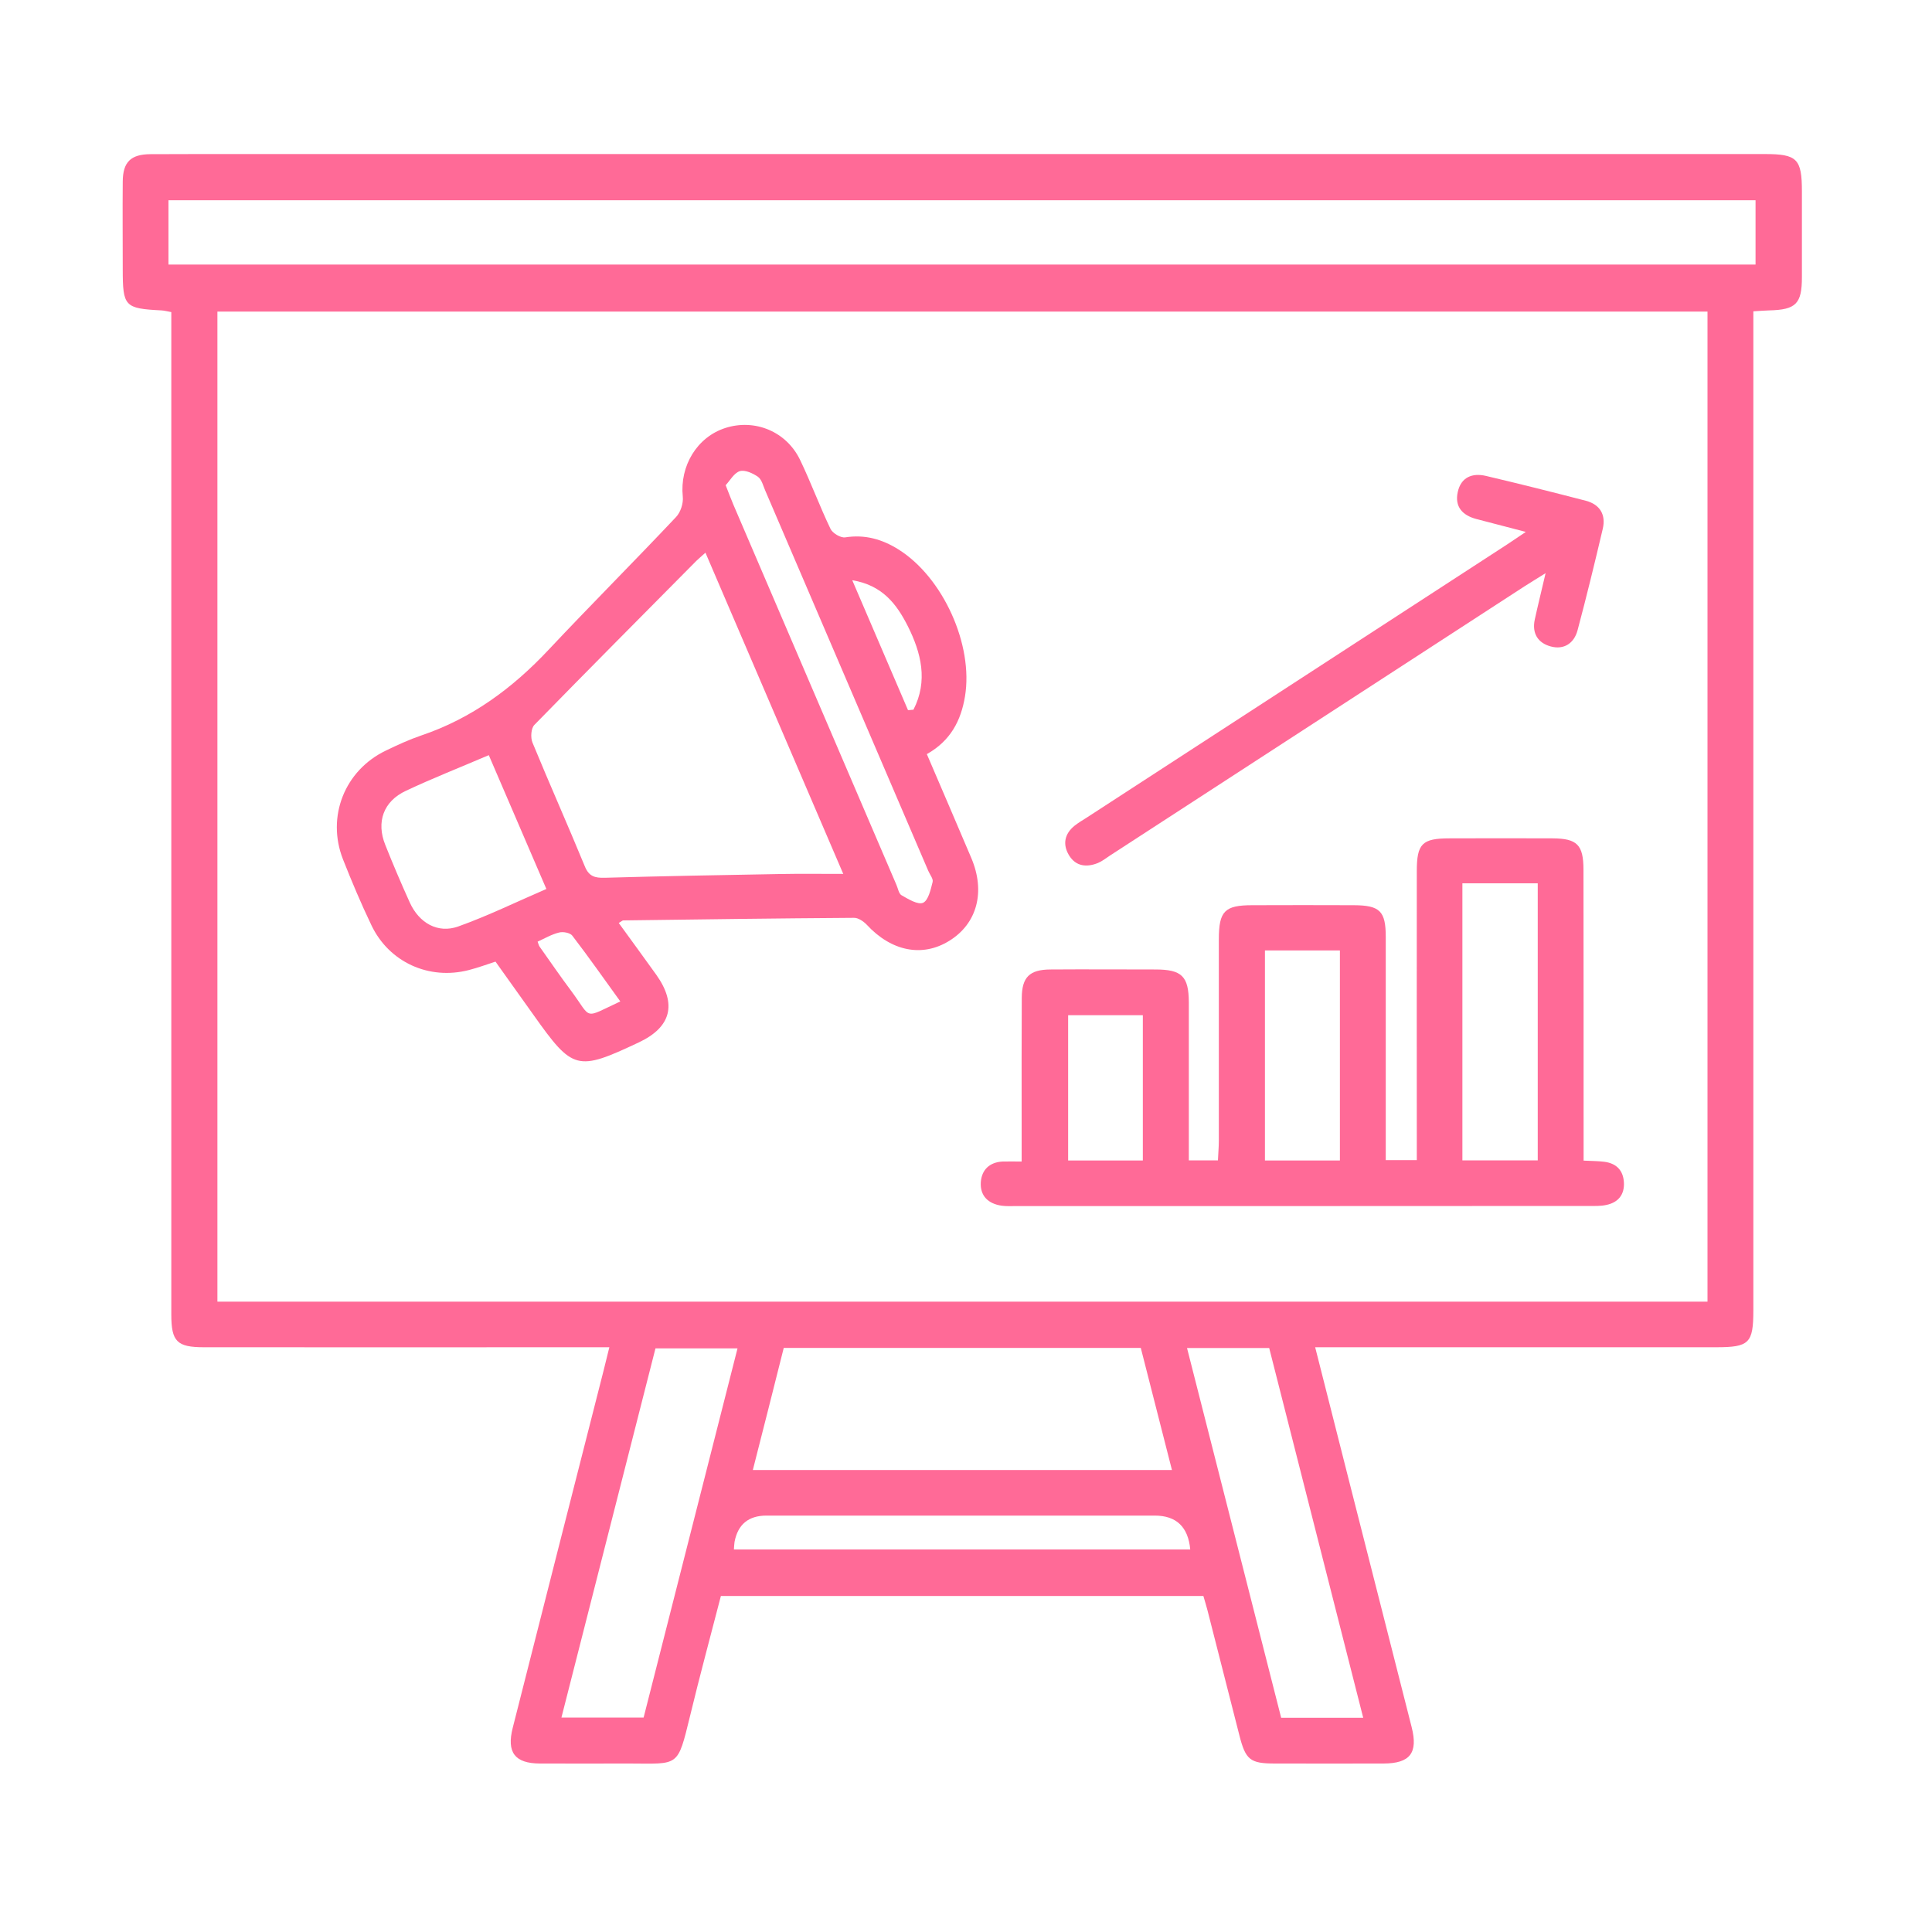
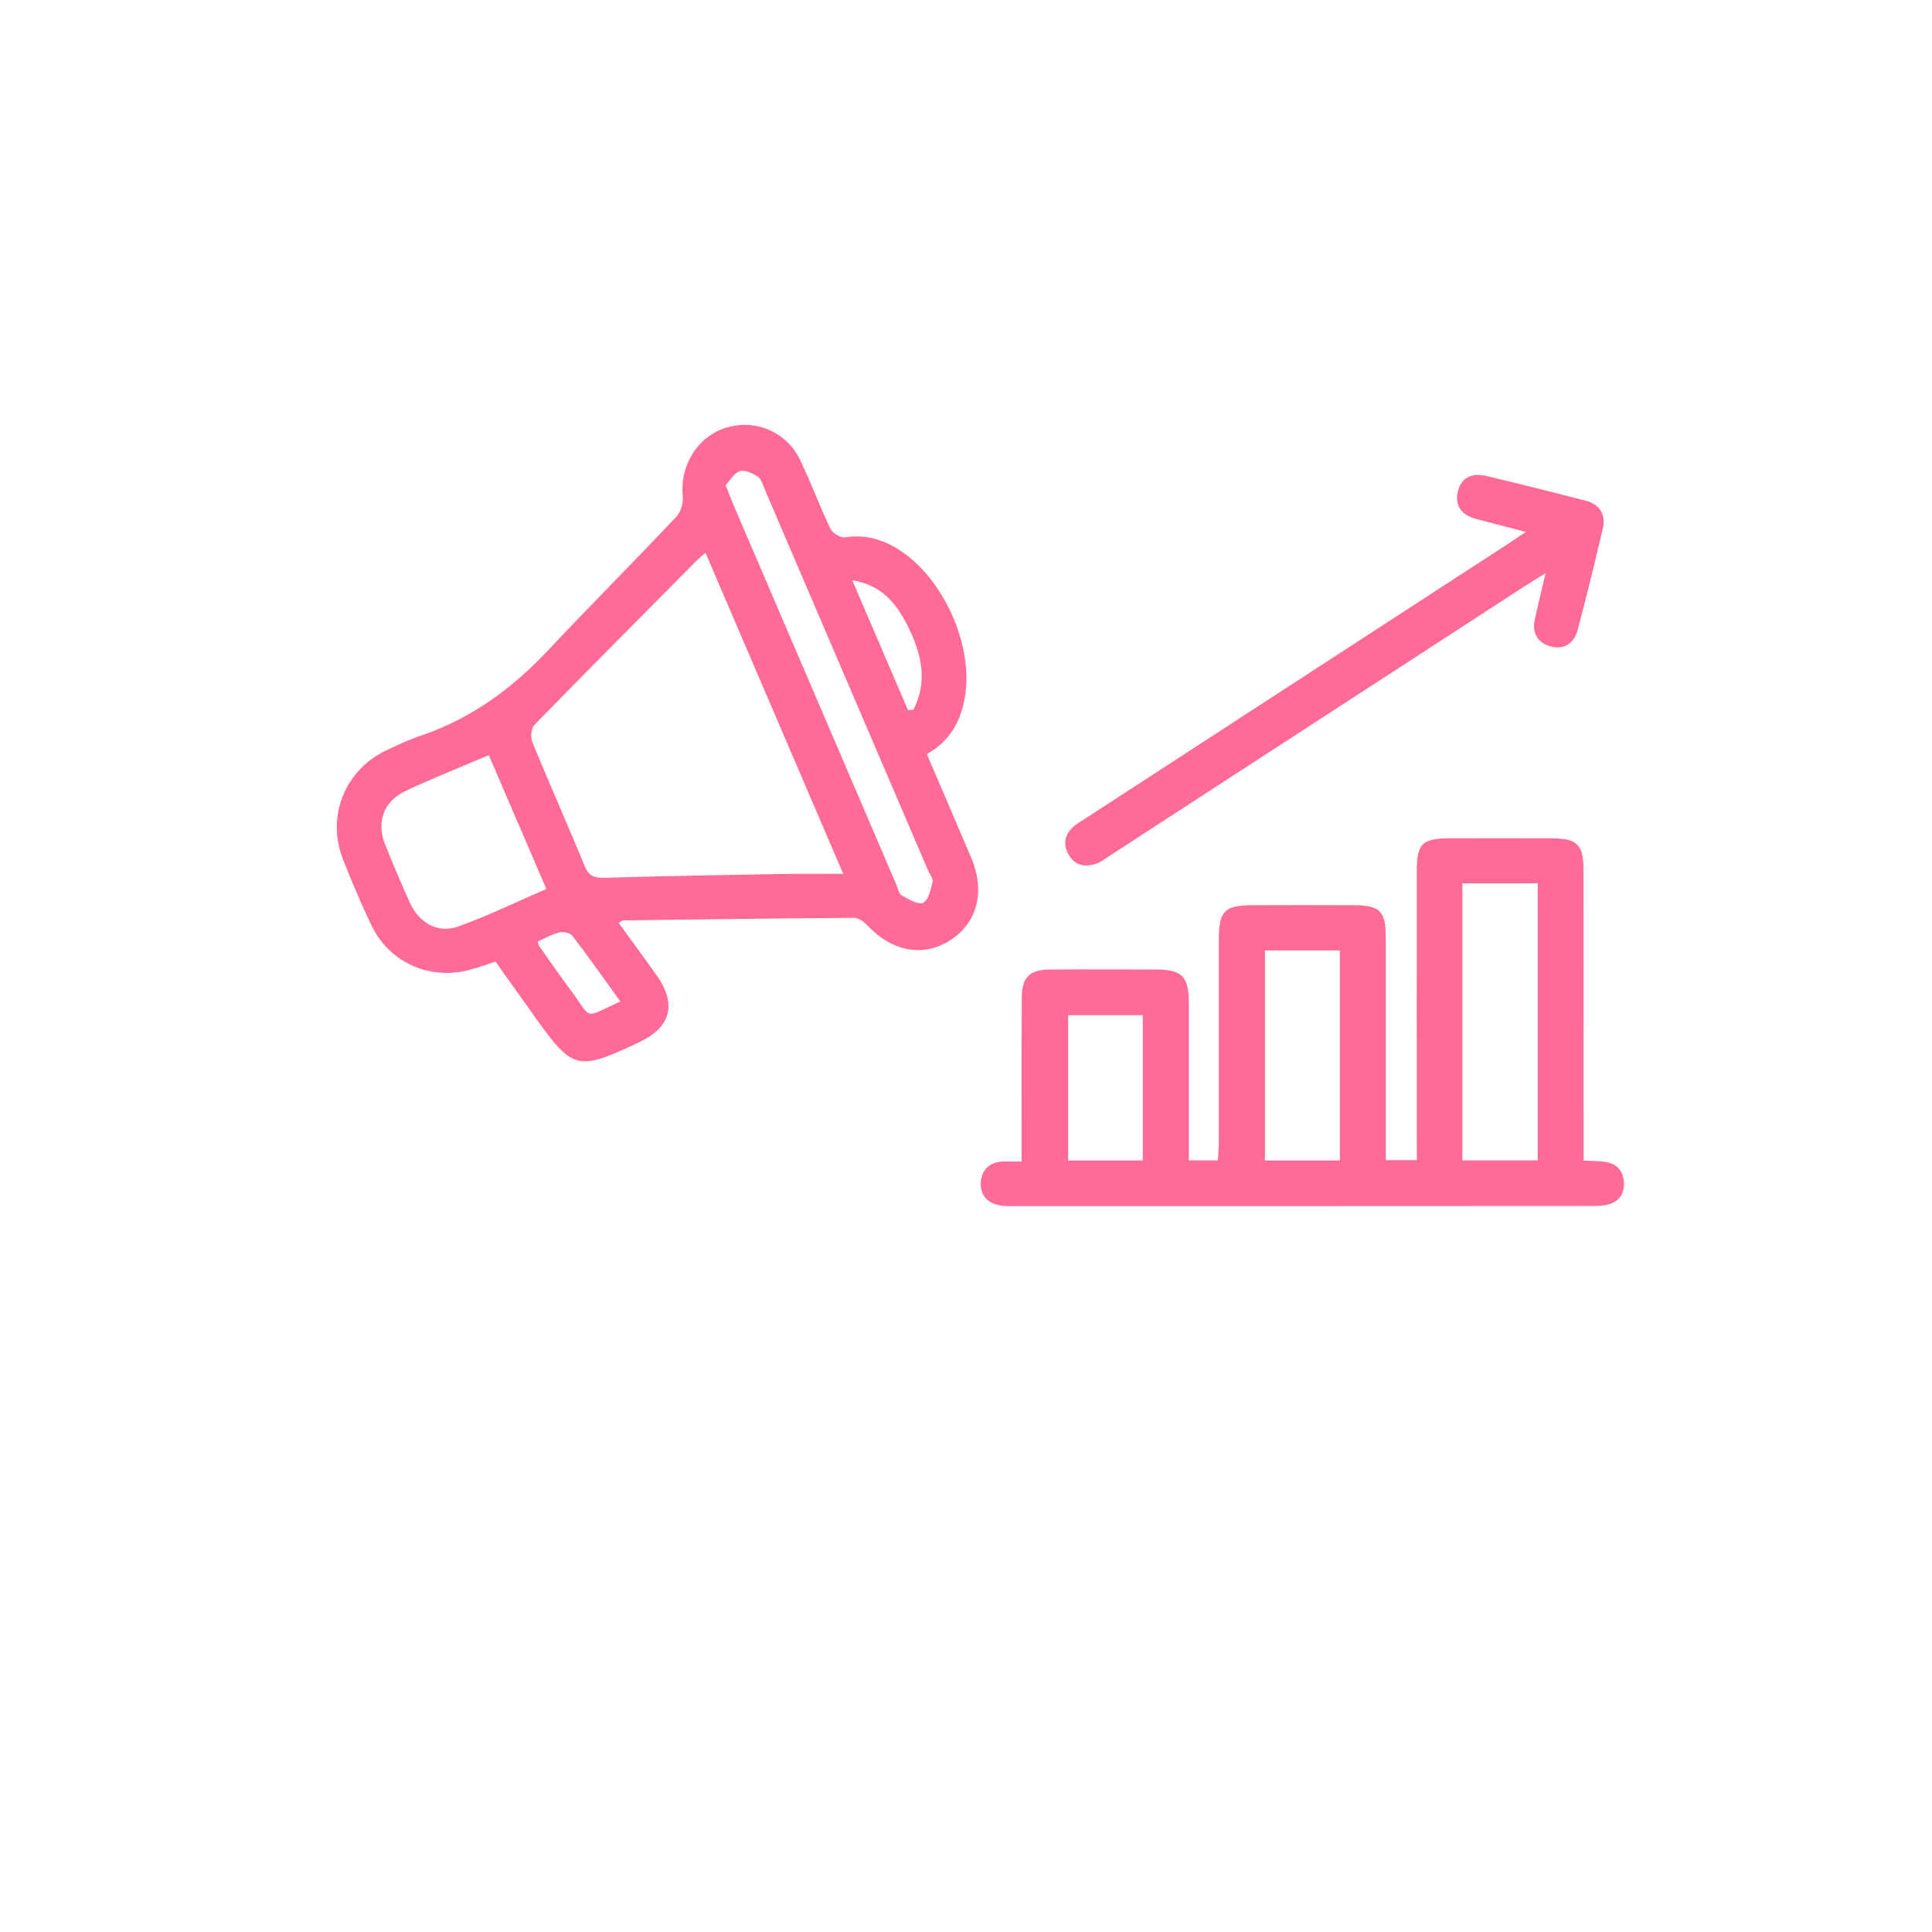
<svg xmlns="http://www.w3.org/2000/svg" id="Warstwa_1" data-name="Warstwa 1" viewBox="0 0 150 150">
  <defs>
    <style>      .cls-1 {        fill: #ff6a97;        stroke-width: 0px;      }    </style>
  </defs>
-   <path class="cls-1" d="M137.01,11.96H18.2c-2.17,0-4.35,0-6.52.01-1.53.01-2.14.61-2.15,2.13-.02,2.27,0,4.53,0,6.79,0,2.91.14,3.06,3.01,3.21.21.01.42.07.76.13v77.83c0,2.1.44,2.54,2.54,2.54,9.91.01,19.82,0,29.73,0h1.74c-.17.69-.31,1.25-.45,1.82-2.35,9.24-4.71,18.48-7.05,27.72-.49,1.92.16,2.77,2.11,2.78,2.31.01,4.62,0,6.93,0,3.9.01,3.74.33,4.73-3.71.75-3.11,1.59-6.2,2.39-9.3h37.46c.11.39.22.73.31,1.08.83,3.24,1.65,6.48,2.48,9.72.49,1.93.83,2.21,2.78,2.21,2.81,0,5.61.01,8.42,0,2.06-.01,2.69-.82,2.18-2.83-.72-2.85-1.45-5.69-2.17-8.54-1.76-6.92-3.52-13.83-5.32-20.95h31.13c2.57,0,2.89-.31,2.89-2.87V24.17c.51-.03.87-.06,1.22-.07,2.09-.05,2.55-.51,2.55-2.58v-6.66c0-2.53-.37-2.9-2.89-2.9ZM49.97,133.35h-6.38c2.46-9.67,4.87-19.13,7.3-28.66h6.37c-2.44,9.57-4.86,19.09-7.29,28.66ZM56.98,120.3c.02-.24.02-.41.05-.59q.39-2.04,2.48-2.04h30.14q2.52,0,2.76,2.63h-35.43ZM58.45,114.13c.82-3.21,1.61-6.33,2.4-9.48h27.72c.79,3.11,1.58,6.21,2.42,9.48h-32.54ZM105.84,133.37h-6.37c-2.43-9.54-4.86-19.07-7.31-28.71h6.38c2.43,9.57,4.85,19.09,7.3,28.71ZM132.57,101.06H16.88V24.19h115.69v76.87ZM136.3,20.54H13.08v-4.99h123.22v4.99Z" />
  <path class="cls-1" d="M75.41,66.61c-1.13-2.66-2.27-5.31-3.45-8.06,1.85-1.04,2.65-2.61,2.96-4.47.67-4.01-1.7-9.25-5.16-11.42-1.26-.79-2.6-1.18-4.13-.94-.35.06-.99-.32-1.15-.66-.84-1.75-1.51-3.58-2.35-5.33-1.06-2.23-3.52-3.24-5.82-2.5-2.2.71-3.54,2.95-3.3,5.32.06.52-.17,1.23-.53,1.6-3.26,3.46-6.62,6.82-9.87,10.28-2.8,2.99-5.99,5.35-9.9,6.67-.94.32-1.85.74-2.74,1.17-3.21,1.53-4.64,5.14-3.34,8.45.68,1.72,1.4,3.43,2.2,5.1,1.37,2.89,4.48,4.3,7.59,3.49.69-.18,1.35-.42,2.05-.65,1.02,1.43,1.99,2.79,2.96,4.15,3.05,4.3,3.37,4.38,8.17,2.12,2.51-1.18,2.97-2.97,1.36-5.24-.96-1.34-1.94-2.68-2.92-4.03.21-.12.28-.2.35-.2,5.97-.08,11.94-.16,17.91-.2.33-.01.74.27.99.53,1.91,2.07,4.32,2.56,6.42,1.25,2.15-1.33,2.82-3.8,1.7-6.43ZM70.48,48.61c1.05,2.09,1.58,4.27.44,6.49-.14.01-.28.03-.42.04-1.41-3.28-2.82-6.57-4.33-10.09,2.35.38,3.46,1.88,4.31,3.56ZM35.58,71.93c-1.59.57-3.04-.27-3.76-1.85-.67-1.48-1.31-2.98-1.91-4.49-.71-1.77-.14-3.38,1.6-4.19,2.08-.98,4.22-1.82,6.44-2.77,1.48,3.44,2.94,6.83,4.47,10.39-2.3.99-4.52,2.08-6.84,2.91ZM48.16,77.75c-2.94,1.37-2.16,1.4-3.83-.84-.84-1.12-1.63-2.28-2.44-3.42-.05-.07-.07-.16-.15-.38.55-.25,1.09-.57,1.67-.71.31-.08.85.02,1.02.24,1.26,1.64,2.45,3.34,3.73,5.11ZM60.5,67.86c-4.51.08-9.03.16-13.55.29-.76.02-1.23-.1-1.55-.9-1.32-3.21-2.74-6.39-4.06-9.6-.16-.39-.11-1.11.15-1.37,4.17-4.27,8.38-8.5,12.58-12.74.19-.18.39-.35.7-.63,3.57,8.32,7.07,16.48,10.7,24.94-1.84,0-3.4-.02-4.97.01ZM71.67,70.09c-.4.18-1.14-.28-1.67-.58-.22-.12-.28-.54-.41-.83-4.22-9.84-8.44-19.68-12.66-29.52-.18-.42-.33-.84-.59-1.49.34-.36.65-.95,1.1-1.09.39-.12,1.01.16,1.41.44.29.21.4.69.56,1.06,4.22,9.84,8.44,19.69,12.66,29.53.12.29.4.62.34.86-.15.59-.33,1.43-.74,1.62Z" />
  <path class="cls-1" d="M124.56,90.2c-.48-.06-.97-.06-1.61-.09v-1.67c0-6.97,0-13.94-.01-20.91,0-1.94-.49-2.43-2.4-2.44-2.67-.01-5.34-.01-8.01,0-2.12,0-2.53.42-2.53,2.55-.01,7.02,0,14.03,0,21.04v1.39h-2.41v-1.58c0-5.25,0-10.5,0-15.74,0-2.01-.45-2.46-2.48-2.47-2.63-.01-5.25-.01-7.88,0-2.15,0-2.6.46-2.6,2.65v15.61c0,.52-.05,1.04-.07,1.55h-2.26v-12.28c-.01-2.02-.55-2.54-2.6-2.54-2.72,0-5.43-.02-8.15,0-1.62.01-2.21.6-2.22,2.2-.02,3.12-.01,6.25-.01,9.37v3.34c-.59,0-1.03-.01-1.47,0-1.02.05-1.63.64-1.7,1.6-.07,1.06.57,1.68,1.62,1.83.35.05.72.03,1.08.03,14.84,0,29.68,0,44.52-.01.45,0,.91.02,1.35-.08.91-.19,1.41-.79,1.36-1.74s-.59-1.49-1.52-1.61ZM88.73,90.1h-5.8v-11.28h5.8v11.28ZM104.03,90.1h-5.82v-16.31h5.82v16.31ZM119.39,90.09h-5.85v-21.51h5.85v21.51Z" />
  <path class="cls-1" d="M118.47,41.3c-1.52-.4-2.7-.7-3.87-1.01-1.07-.29-1.67-.96-1.42-2.09.25-1.15,1.13-1.5,2.19-1.25,2.59.61,5.18,1.26,7.76,1.93,1.1.29,1.56,1.09,1.31,2.17-.62,2.64-1.26,5.27-1.96,7.89-.27,1-1.05,1.53-2.08,1.25-1-.27-1.47-1.02-1.24-2.09.24-1.1.51-2.18.84-3.6-.71.45-1.19.73-1.65,1.03-10.73,6.97-21.45,13.93-32.18,20.9-.3.2-.59.43-.92.57-.89.36-1.73.27-2.26-.61-.5-.84-.34-1.66.45-2.29.28-.22.6-.41.9-.6,10.84-7.04,21.68-14.08,32.52-21.13.45-.29.89-.6,1.6-1.07Z" />
</svg>